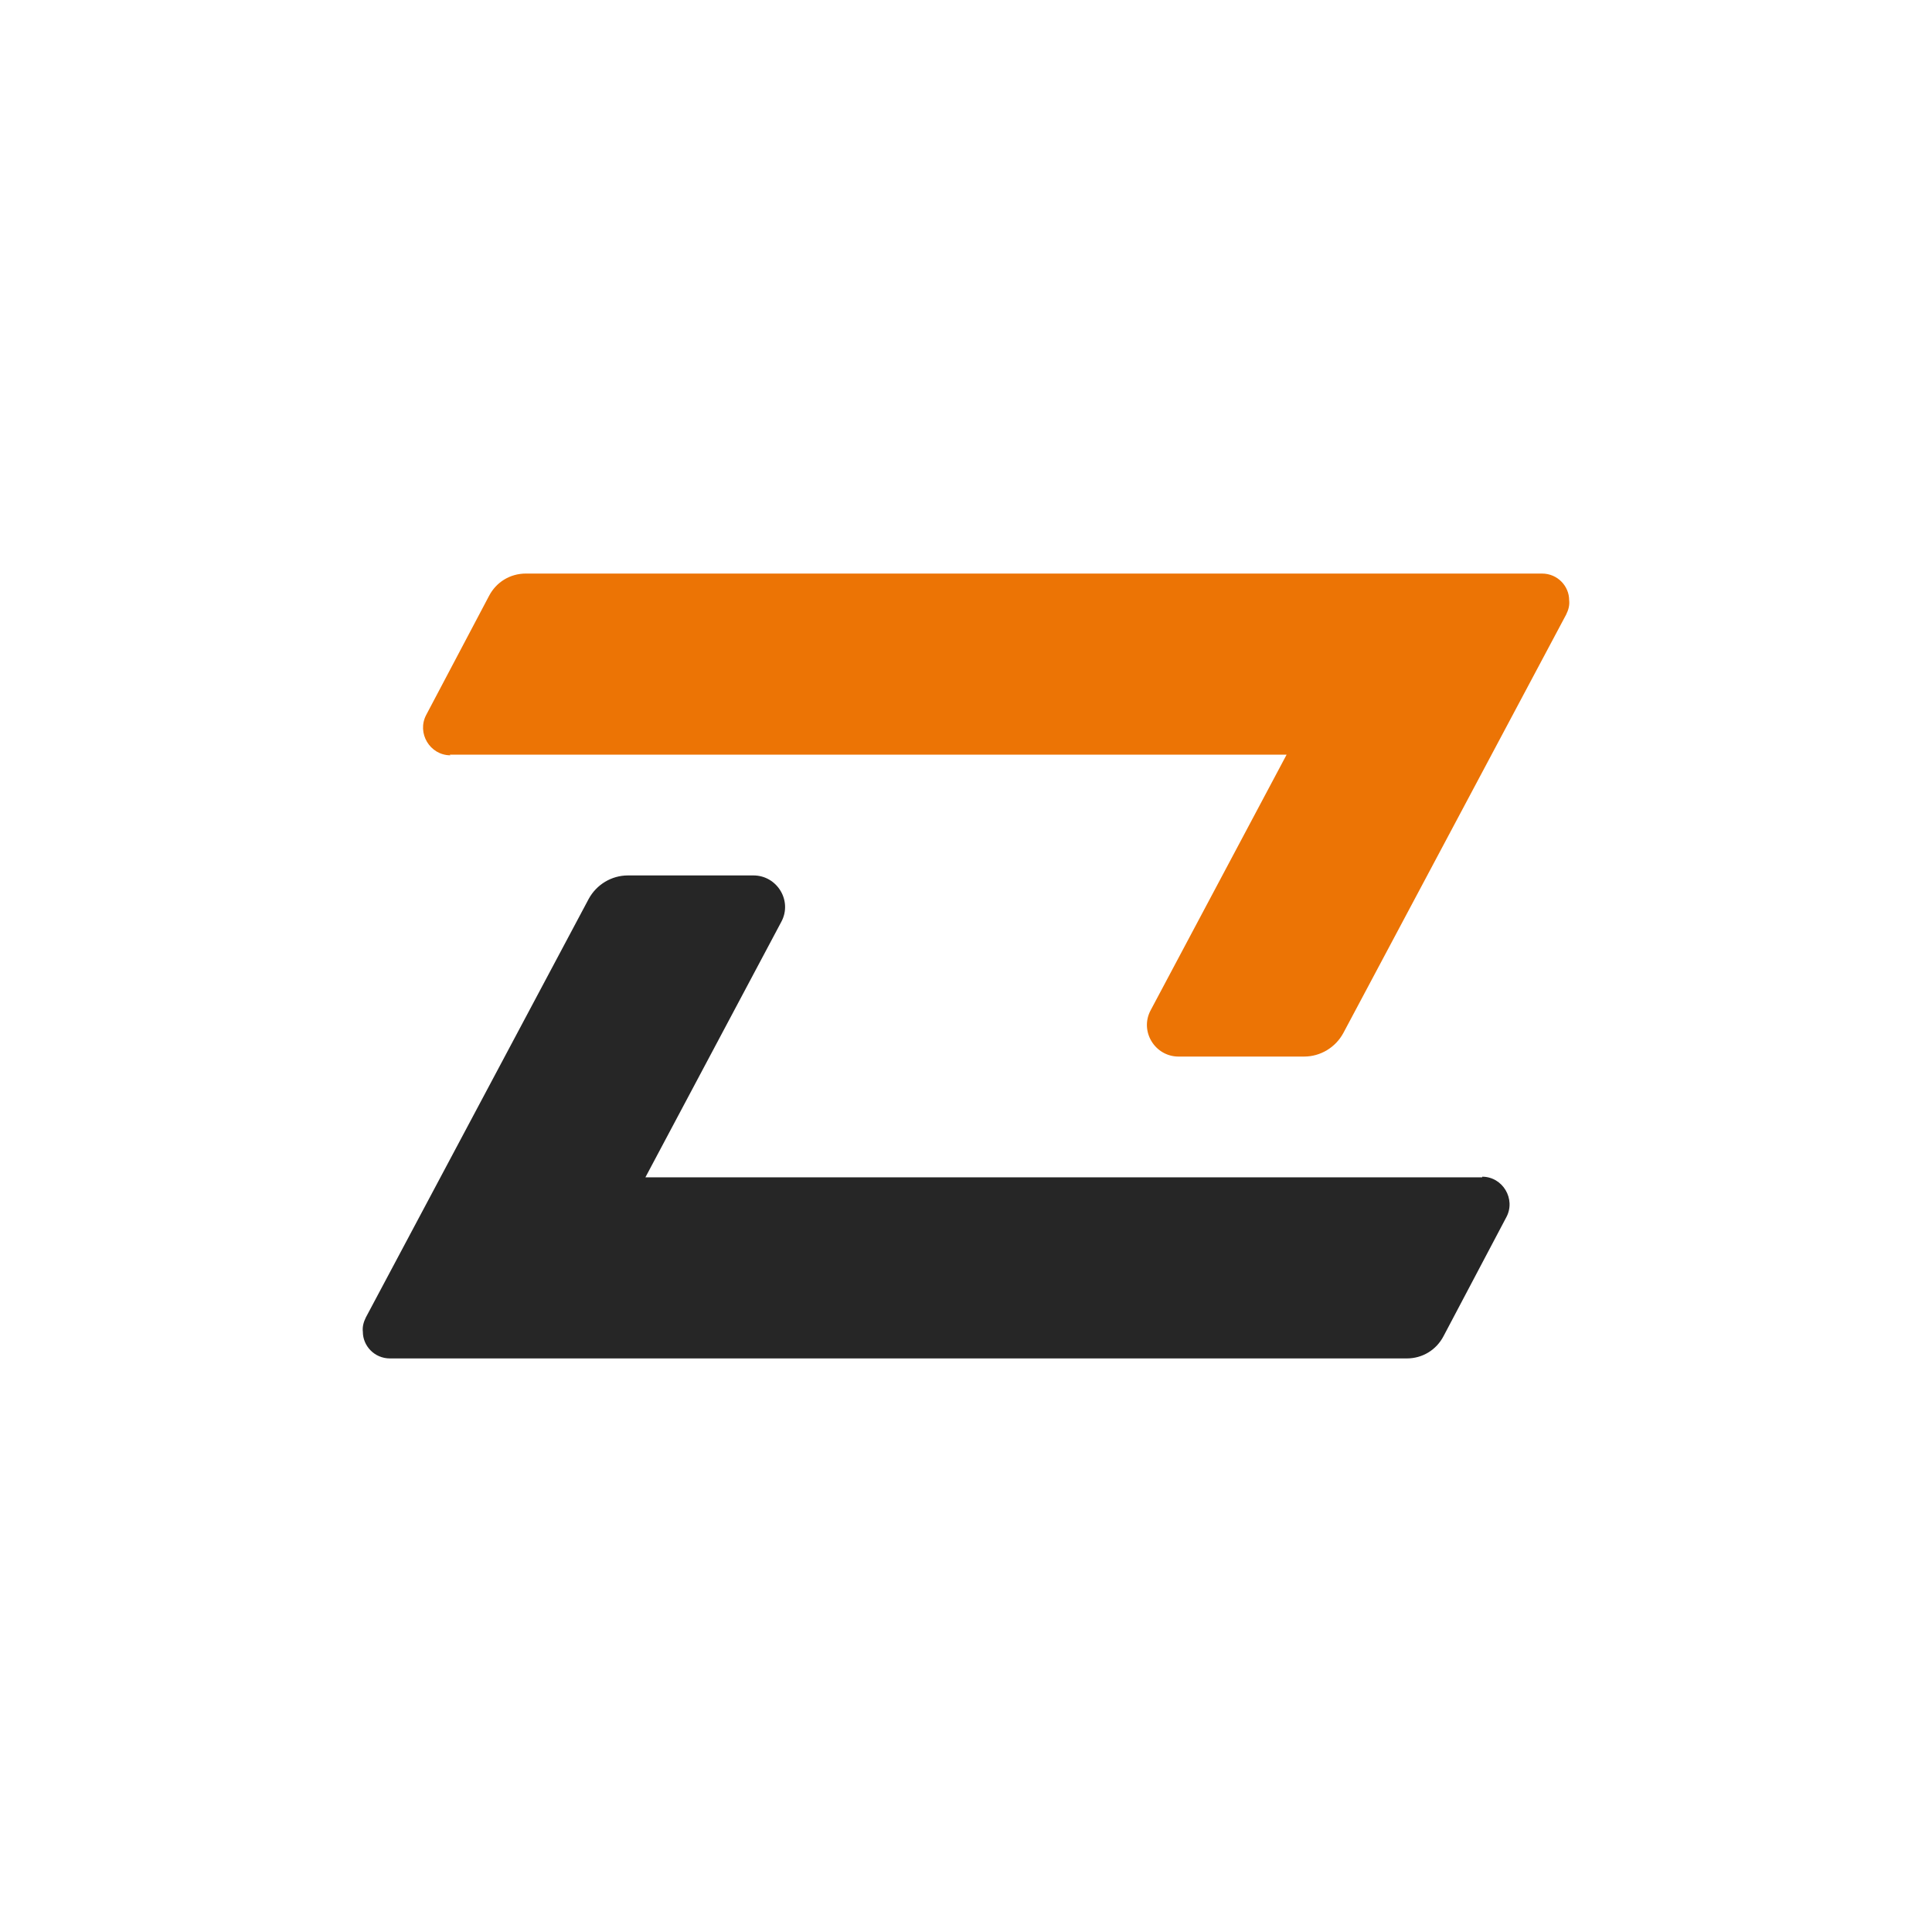
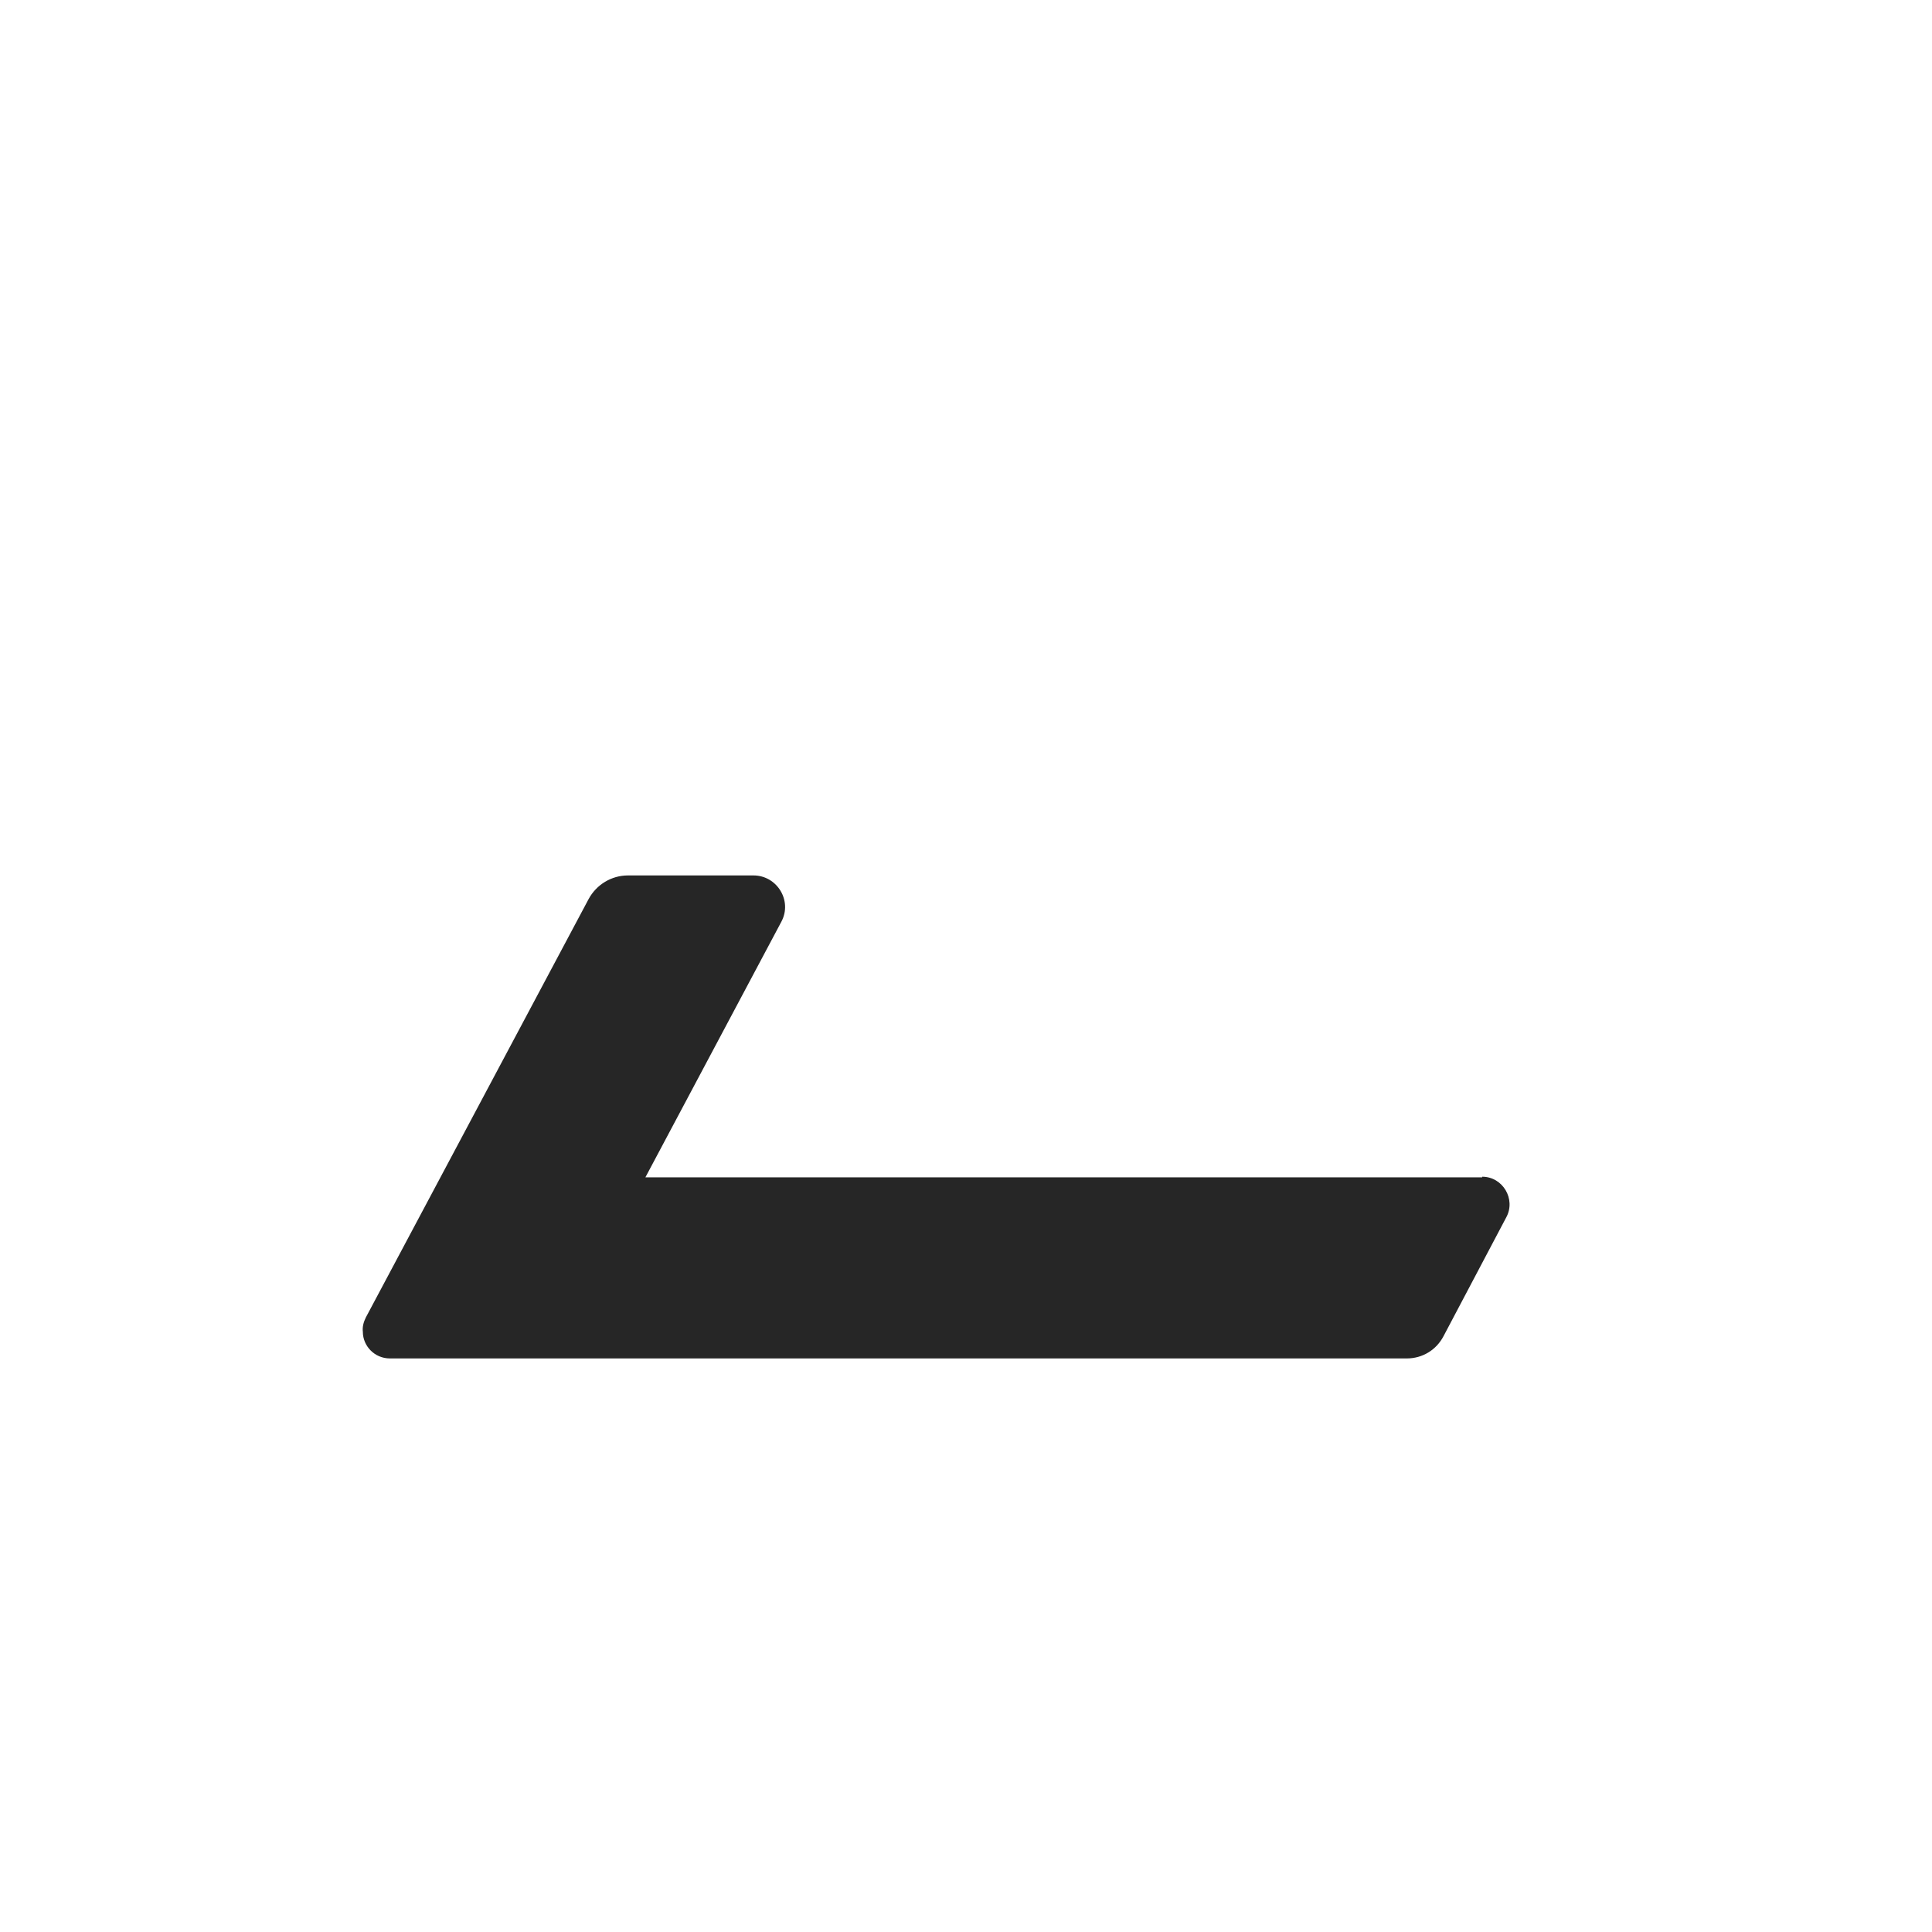
<svg xmlns="http://www.w3.org/2000/svg" id="Ebene_1" viewBox="0 0 32 32">
  <defs>
    <style>
      .cls-1 {
        fill: #262626;
      }

      .cls-2 {
        fill: #ec7405;
      }
    </style>
  </defs>
  <path class="cls-1" d="M24.55,19.5h-13.86l2.25-4.23c.19-.35-.07-.77-.46-.77h-2.08c-.27,0-.52.15-.65.39l-3.69,6.93c-.04.08-.06.16-.05.24,0,.23.19.44.45.44h16.84c.26,0,.49-.14.61-.37l1.04-1.97c.16-.3-.06-.67-.4-.67Z" />
-   <path class="cls-2" d="M7.45,12.5h13.86l-2.25,4.23c-.19.35.07.77.46.77h2.08c.27,0,.52-.15.65-.39l3.69-6.93c.04-.08.06-.16.05-.24,0-.23-.19-.44-.45-.44H8.71c-.26,0-.49.14-.61.37l-1.04,1.97c-.16.3.06.67.4.67Z" />
</svg>